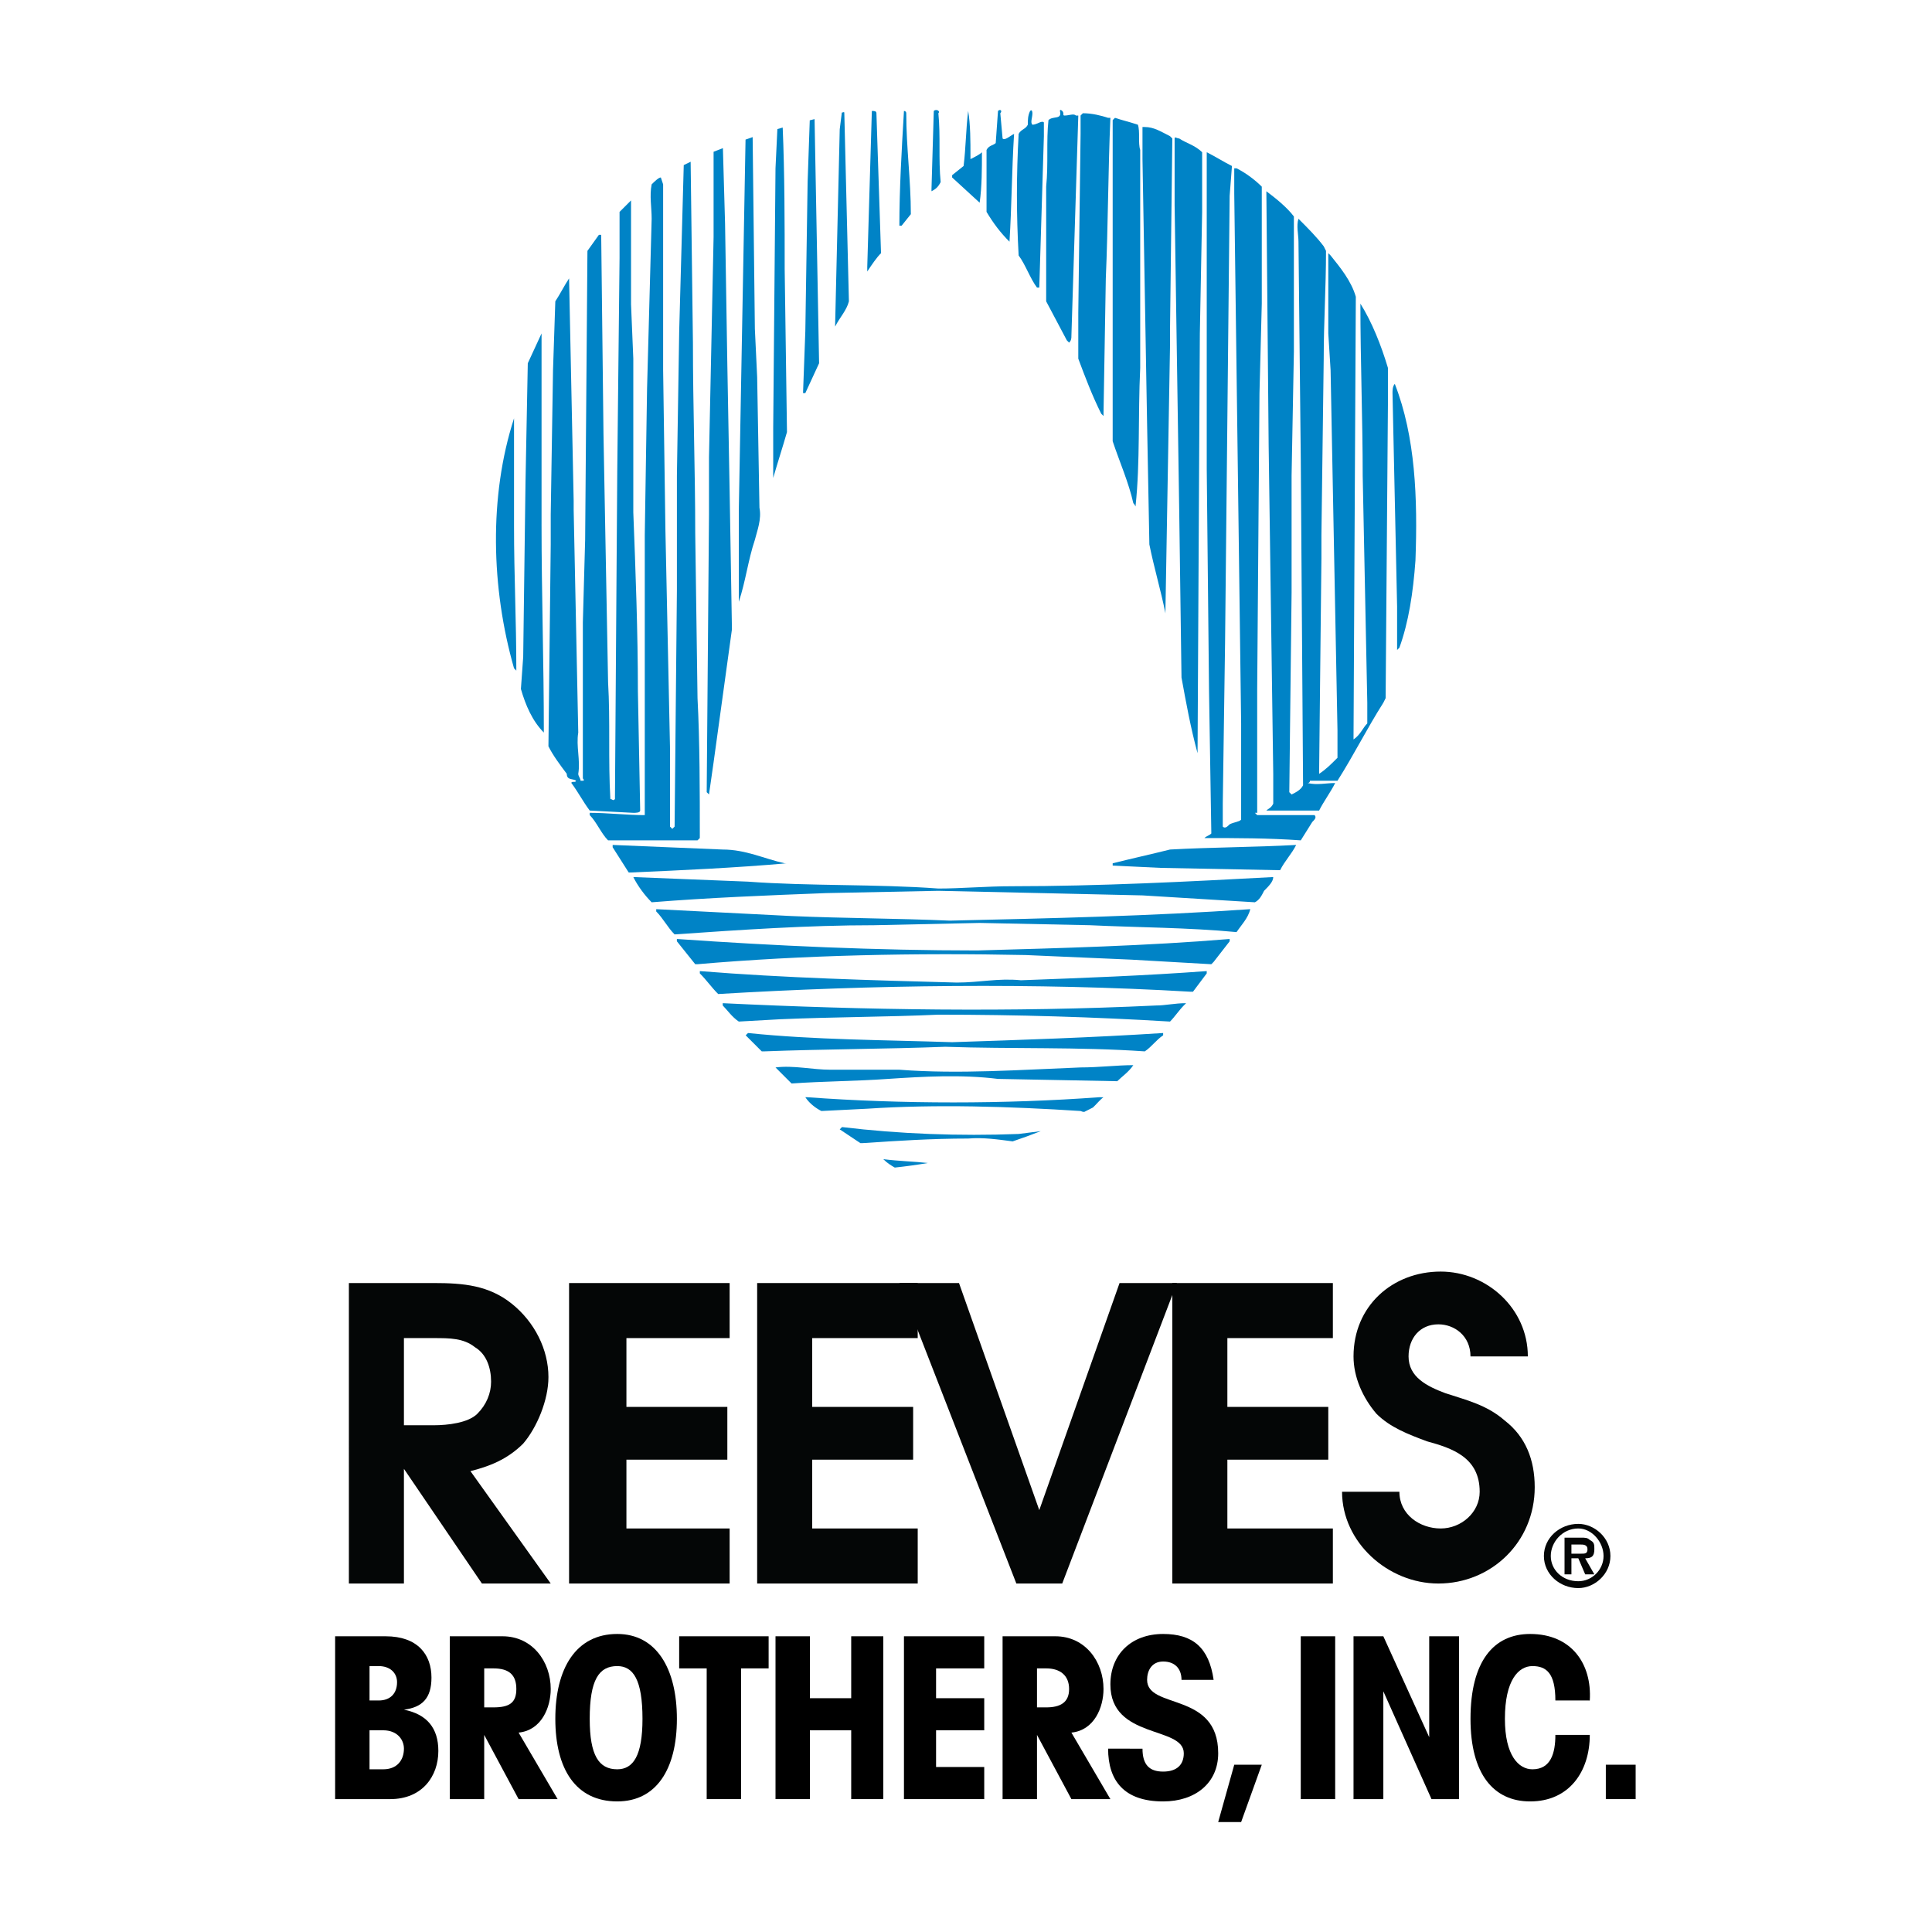
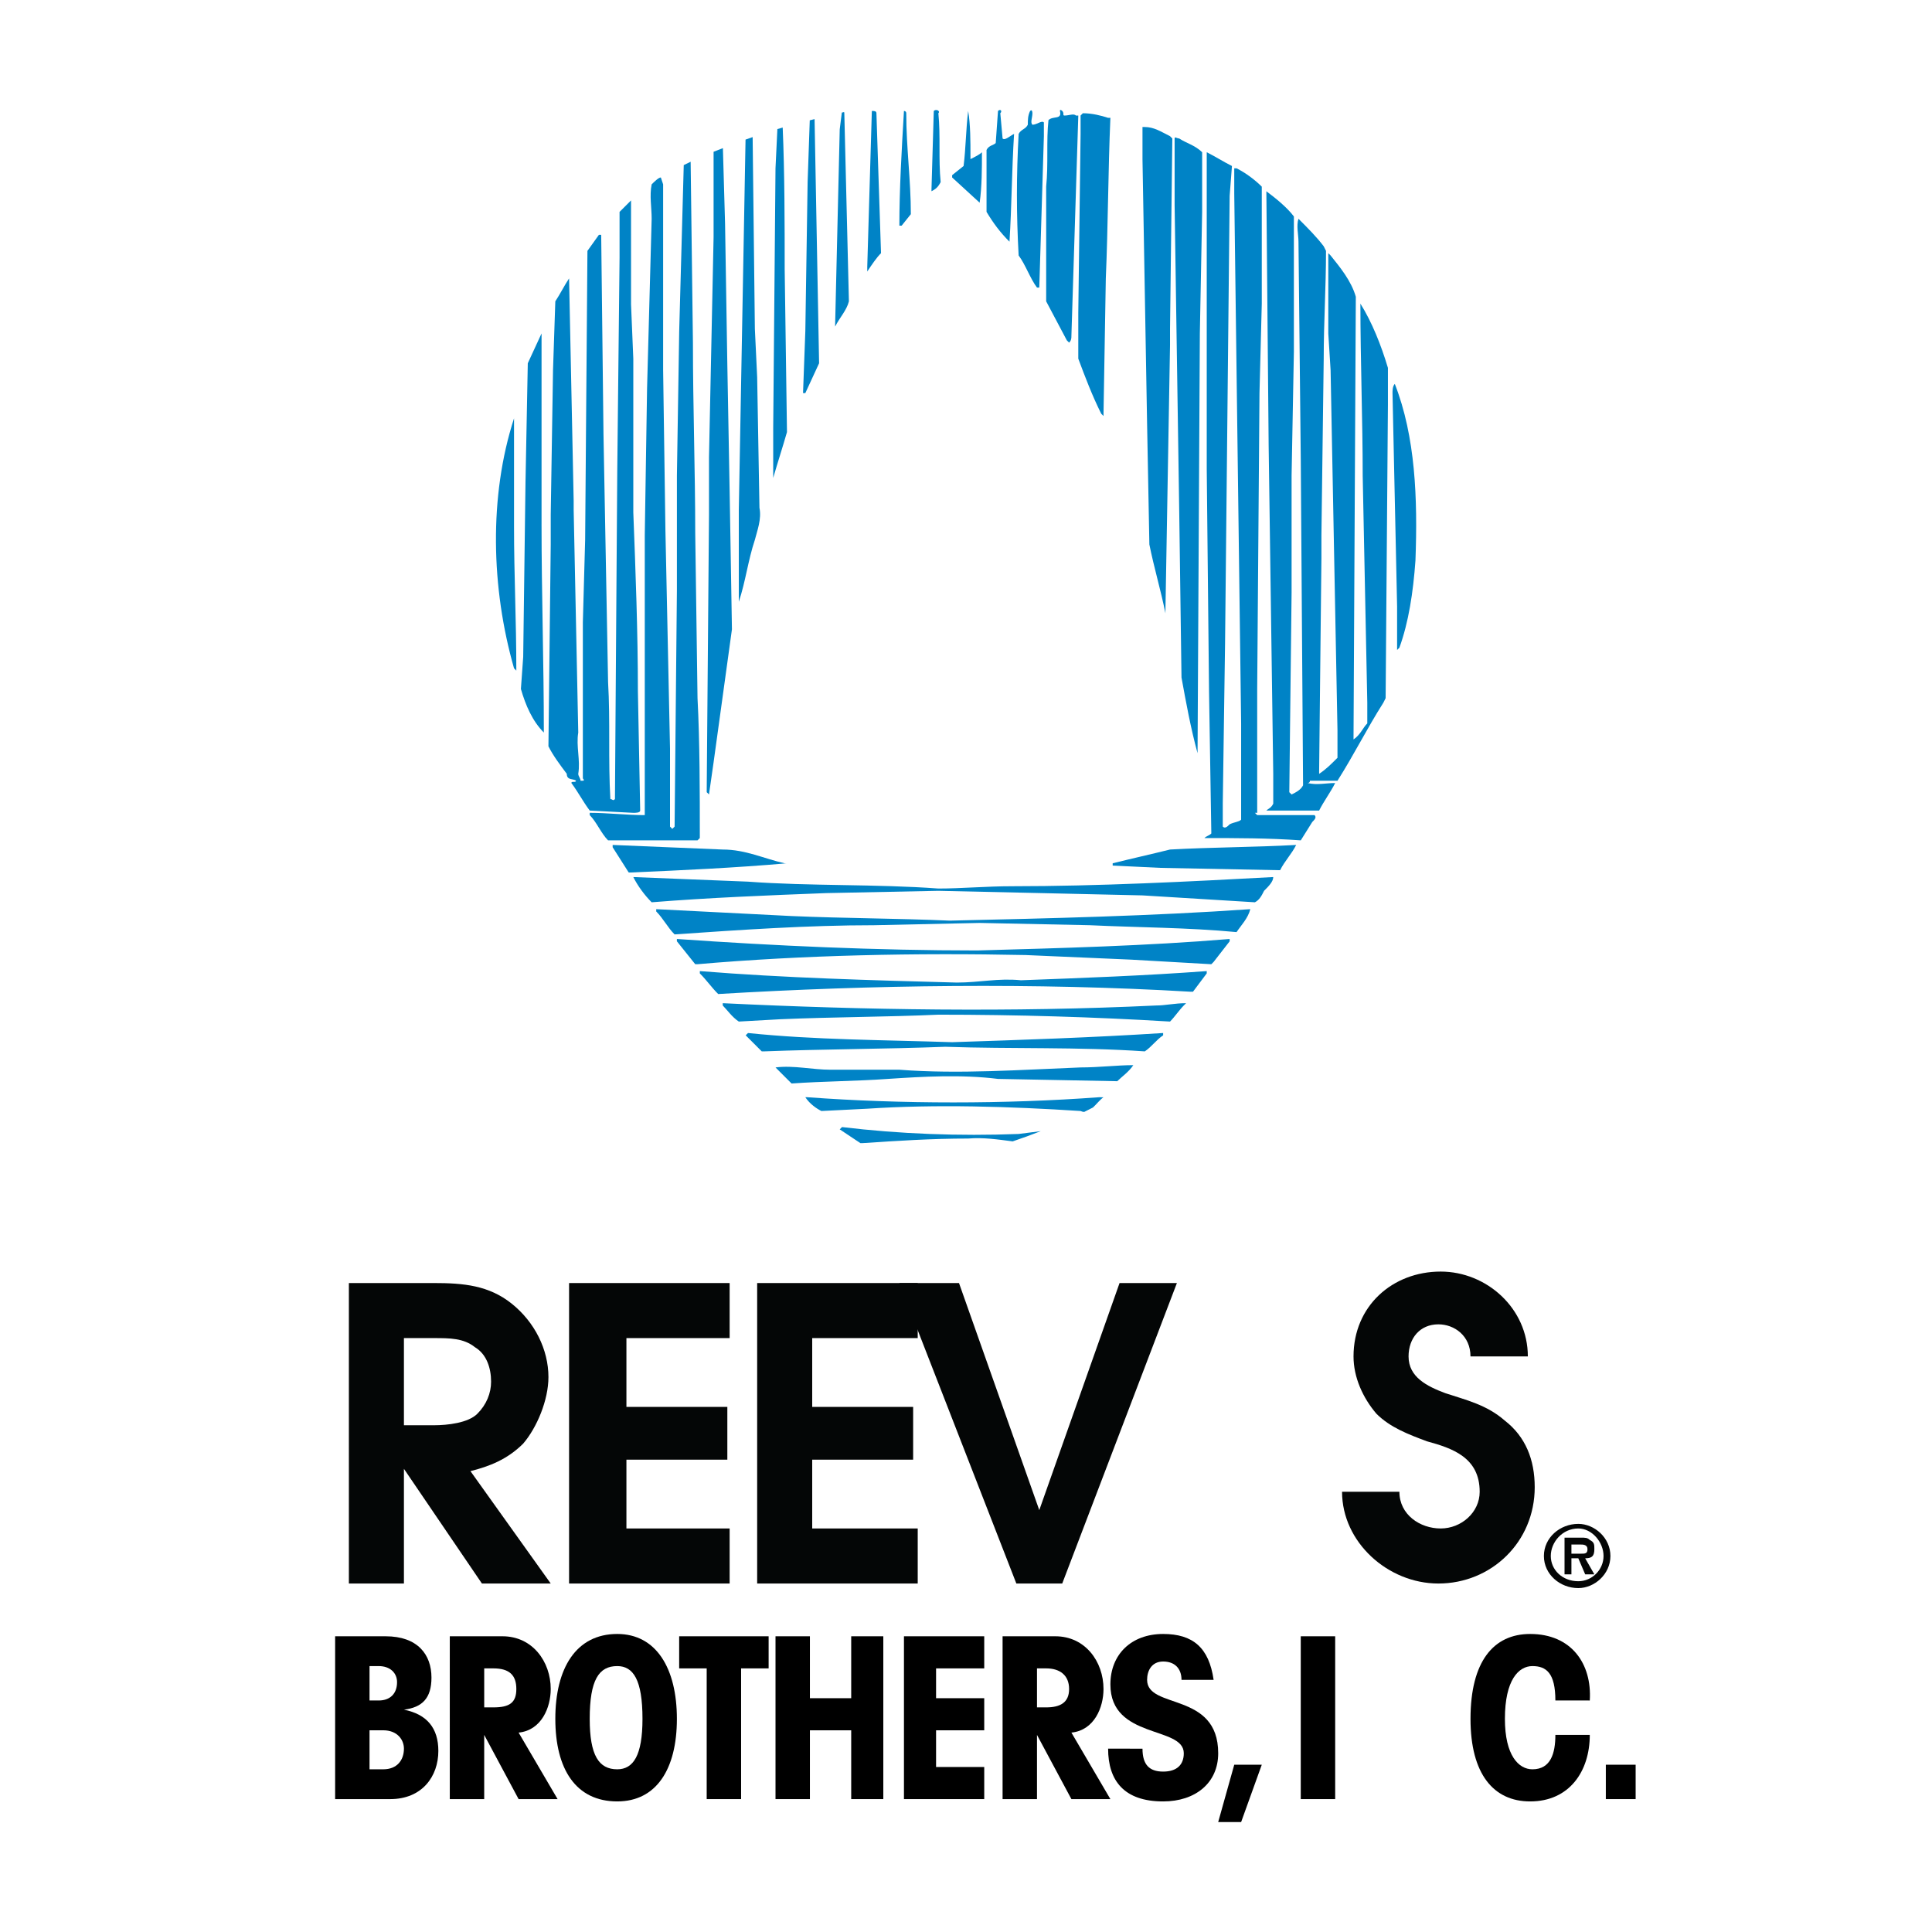
<svg xmlns="http://www.w3.org/2000/svg" version="1.0" id="Layer_1" x="0px" y="0px" width="192.756px" height="192.756px" viewBox="0 0 192.756 192.756" enable-background="new 0 0 192.756 192.756" xml:space="preserve">
  <g>
    <polygon fill-rule="evenodd" clip-rule="evenodd" fill="#FFFFFF" points="0,0 192.756,0 192.756,192.756 0,192.756 0,0  " />
    <path fill-rule="evenodd" clip-rule="evenodd" d="M33.435,163.252h5.035c3.204,0,4.577,1.83,4.577,4.119   c0,2.059-0.915,2.975-2.746,3.203l0,0c2.289,0.457,3.433,1.83,3.433,4.119c0,2.518-1.602,4.805-4.806,4.805h-5.492V163.252   L33.435,163.252z M36.868,176.523h1.373c1.373,0,2.059-0.914,2.059-2.059c0-0.916-0.687-1.832-2.059-1.832h-1.373V176.523   L36.868,176.523z M36.868,169.658h0.915c1.144,0,1.831-0.686,1.831-1.83c0-0.916-0.687-1.602-1.831-1.602h-0.915V169.658   L36.868,169.658z" />
    <path fill-rule="evenodd" clip-rule="evenodd" d="M44.877,163.252h5.263c2.975,0,4.806,2.518,4.806,5.262   c0,1.832-0.916,4.119-3.204,4.348l3.89,6.637h-3.89l-3.433-6.406l0,0v6.406h-3.433V163.252L44.877,163.252z M48.31,170.346h0.916   c1.602,0,2.289-0.459,2.289-1.832s-0.687-2.059-2.289-2.059H48.31V170.346L48.31,170.346z" />
    <path fill-rule="evenodd" clip-rule="evenodd" d="M61.583,163.021c3.89,0,5.95,3.434,5.95,8.469c0,5.033-2.06,8.238-5.95,8.238   c-4.119,0-6.178-3.205-6.178-8.238C55.404,166.455,57.463,163.021,61.583,163.021L61.583,163.021z M61.583,176.523   c1.602,0,2.518-1.373,2.518-5.033c0-3.891-0.916-5.264-2.518-5.264c-1.831,0-2.747,1.373-2.747,5.264   C58.836,175.15,59.751,176.523,61.583,176.523L61.583,176.523z" />
    <polygon fill-rule="evenodd" clip-rule="evenodd" points="73.94,166.455 73.94,179.498 70.507,179.498 70.507,166.455    67.761,166.455 67.761,163.252 76.686,163.252 76.686,166.455 73.94,166.455  " />
    <polygon fill-rule="evenodd" clip-rule="evenodd" points="77.373,179.498 77.373,163.252 80.805,163.252 80.805,169.43    84.925,169.43 84.925,163.252 88.128,163.252 88.128,179.498 84.925,179.498 84.925,172.633 80.805,172.633 80.805,179.498    77.373,179.498  " />
    <polygon fill-rule="evenodd" clip-rule="evenodd" points="90.188,179.498 90.188,163.252 98.197,163.252 98.197,166.455    93.392,166.455 93.392,169.43 98.197,169.43 98.197,172.633 93.392,172.633 93.392,176.295 98.197,176.295 98.197,179.498    90.188,179.498  " />
    <path fill-rule="evenodd" clip-rule="evenodd" d="M100.028,163.252h5.264c2.975,0,4.805,2.518,4.805,5.262   c0,1.832-0.915,4.119-3.203,4.348l3.89,6.637h-3.89l-3.433-6.406l0,0v6.406h-3.433V163.252L100.028,163.252z M103.461,170.346   h0.915c1.373,0,2.289-0.459,2.289-1.832s-0.916-2.059-2.289-2.059h-0.915V170.346L103.461,170.346z" />
    <path fill-rule="evenodd" clip-rule="evenodd" d="M113.987,174.465c0,1.602,0.687,2.287,2.06,2.287s2.06-0.686,2.06-1.83   c0-2.746-7.323-1.373-7.323-6.865c0-2.975,2.061-5.035,5.264-5.035c2.976,0,4.577,1.373,5.035,4.578h-3.204   c0-1.145-0.687-1.83-1.831-1.83c-1.144,0-1.602,0.914-1.602,1.83c0,2.975,7.094,1.145,7.094,7.322c0,2.975-2.288,4.807-5.492,4.807   c-3.89,0-5.492-2.061-5.492-5.264H113.987L113.987,174.465z" />
    <polygon fill-rule="evenodd" clip-rule="evenodd" points="121.539,181.787 123.142,176.066 125.888,176.066 123.828,181.787    121.539,181.787  " />
    <polygon fill-rule="evenodd" clip-rule="evenodd" points="129.777,163.252 133.211,163.252 133.211,179.498 129.777,179.498    129.777,163.252  " />
-     <polygon fill-rule="evenodd" clip-rule="evenodd" points="145.568,163.252 145.568,179.498 142.822,179.498 138.016,168.744    138.016,168.744 138.016,179.498 135.041,179.498 135.041,163.252 138.016,163.252 142.593,173.32 142.593,173.32 142.593,163.252    145.568,163.252  " />
    <path fill-rule="evenodd" clip-rule="evenodd" d="M155.18,169.658c0-2.746-0.916-3.432-2.289-3.432s-2.746,1.373-2.746,5.264   c0,3.66,1.373,5.033,2.746,5.033c1.831,0,2.289-1.602,2.289-3.432h3.433c0,3.66-2.06,6.637-5.95,6.637   c-3.661,0-5.95-2.746-5.95-8.238c0-5.721,2.289-8.469,5.95-8.469c4.119,0,6.179,2.975,5.95,6.637H155.18L155.18,169.658z" />
    <polygon fill-rule="evenodd" clip-rule="evenodd" points="160.214,176.066 163.188,176.066 163.188,179.498 160.214,179.498    160.214,176.066  " />
    <path fill-rule="evenodd" clip-rule="evenodd" fill="#0083C6" d="M105.979,11.07c0.229,0.229,0,0.458,0.229,0.458   c0.458,0,0.915-0.229,1.145,0h0.229l-0.687,21.969c0,0.229,0,0.458-0.229,0.687l-0.229-0.229l-2.06-3.891V18.622   c0.229-2.288,0-4.577,0.229-6.636c0.457-0.458,1.373,0,1.144-0.915C105.749,10.841,105.979,11.07,105.979,11.07L105.979,11.07z" />
    <path fill-rule="evenodd" clip-rule="evenodd" fill="#0083C6" d="M93.621,11.299c0.229,2.289,0,4.577,0.229,6.866   c-0.229,0.457-0.458,0.687-0.915,0.915v-0.229l0.229-7.781C93.392,10.841,93.849,11.07,93.621,11.299L93.621,11.299z" />
    <path fill-rule="evenodd" clip-rule="evenodd" fill="#0083C6" d="M99.8,11.299l0.229,2.518c0.229,0.229,0.687-0.229,1.145-0.458   l0,0c-0.229,3.661-0.229,7.094-0.458,10.755l0,0c-0.915-0.916-1.603-1.831-2.289-2.975c0-2.06,0-4.119,0-6.179   c0.229-0.458,0.687-0.458,0.916-0.687l0.229-3.204C99.8,10.841,100.028,11.07,99.8,11.299L99.8,11.299z" />
    <path fill-rule="evenodd" clip-rule="evenodd" fill="#0083C6" d="M103.003,11.299c0,0.458-0.229,0.916,0,1.145   c0.458,0,0.916-0.458,1.145-0.229v1.373l-0.458,15.104c0,0,0,0-0.229,0c-0.687-0.915-1.145-2.288-1.831-3.204   c-0.229-4.119-0.229-8.01,0-12.128c0.229-0.458,0.687-0.458,0.915-0.916c0-0.458,0-0.916,0.229-1.373   C103.003,10.841,103.003,11.299,103.003,11.299L103.003,11.299z" />
    <path fill-rule="evenodd" clip-rule="evenodd" fill="#0083C6" d="M84.238,11.299l0.458,18.765   c-0.229,0.916-0.916,1.602-1.374,2.518v-0.229l0.458-19.452l0.208-1.668c0.074-0.017,0.148-0.034,0.223-0.051   C84.228,11.211,84.238,11.251,84.238,11.299L84.238,11.299z" />
    <path fill-rule="evenodd" clip-rule="evenodd" fill="#0083C6" d="M87.441,11.299l0.458,13.959   c-0.458,0.458-0.916,1.145-1.373,1.831v-0.458l0.458-15.562C87.213,11.07,87.441,11.07,87.441,11.299L87.441,11.299z" />
    <path fill-rule="evenodd" clip-rule="evenodd" fill="#0083C6" d="M90.417,11.299c0,3.433,0.458,6.637,0.458,10.069l-0.916,1.144   H89.73c0-3.661,0.229-7.552,0.458-11.442C90.188,11.07,90.417,11.07,90.417,11.299L90.417,11.299z" />
    <path fill-rule="evenodd" clip-rule="evenodd" fill="#0083C6" d="M96.595,11.07c0.229,1.373,0.229,2.975,0.229,4.577v0.229   c0.458-0.229,0.915-0.458,1.145-0.687c0,1.602,0,3.433-0.229,5.035l0,0l-2.746-2.518v-0.229l1.144-0.915   C96.367,14.731,96.367,12.901,96.595,11.07L96.595,11.07L96.595,11.07z" />
    <path fill-rule="evenodd" clip-rule="evenodd" fill="#0083C6" d="M81.27,11.884l0.451,24.358l-1.373,2.976h-0.229l0.229-6.179   l0.229-14.875l0.213-6.16C80.946,11.965,81.107,11.925,81.27,11.884L81.27,11.884z" />
    <path fill-rule="evenodd" clip-rule="evenodd" fill="#0083C6" d="M110.555,11.757h0.229c-0.229,5.263-0.229,10.755-0.457,16.019   l-0.229,13.501c0,0.229,0,0.229,0,0.229l-0.229-0.229c-0.915-1.831-1.602-3.662-2.288-5.492v-4.577l0.229-17.85v-1.831l0.229-0.229   C108.953,11.299,109.868,11.528,110.555,11.757L110.555,11.757z" />
-     <path fill-rule="evenodd" clip-rule="evenodd" fill="#0083C6" d="M113.53,12.443c0.229,0.687,0,1.831,0.229,2.517v21.74   c-0.229,4.806,0,9.383-0.458,13.73c0,0.229,0,0-0.229-0.229c-0.458-2.06-1.374-4.119-2.06-6.179v-9.611V15.647v-3.662l0.229-0.229   C111.928,11.985,112.844,12.214,113.53,12.443L113.53,12.443z" />
    <path fill-rule="evenodd" clip-rule="evenodd" fill="#0083C6" d="M78.09,12.726c0.195,4.603,0.198,9.575,0.198,14.135l0.229,16.248   c-0.458,1.602-0.916,2.976-1.374,4.577V42.65l0.229-25.859l0.187-3.914C77.728,12.828,77.904,12.778,78.09,12.726L78.09,12.726z" />
    <path fill-rule="evenodd" clip-rule="evenodd" fill="#0083C6" d="M116.734,13.587l0.229,0.229l-0.229,18.994   c0,0.687,0,1.144,0,1.602l-0.459,26.546v0.229c-0.457-2.289-1.144-4.577-1.602-6.865l-0.229-12.129l-0.458-26.317v-3.203h0.229   C115.132,12.672,115.818,13.13,116.734,13.587L116.734,13.587z" />
    <path fill-rule="evenodd" clip-rule="evenodd" fill="#0083C6" d="M75.091,13.678l0.222,19.132l0.229,4.805l0.229,13.044   c0.229,1.144-0.229,2.289-0.458,3.204c-0.687,2.06-0.916,4.119-1.602,6.179v-9.154l0.672-36.961   C74.618,13.843,74.854,13.76,75.091,13.678L75.091,13.678z" />
    <path fill-rule="evenodd" clip-rule="evenodd" fill="#0083C6" d="M119.938,15.189v5.95l-0.229,12.129l-0.229,41.878   c-0.687-2.518-1.144-5.035-1.602-7.552l-0.229-16.706l-0.458-30.436v-6.636c0-0.229,0.229,0,0.458,0   C118.336,14.274,119.251,14.503,119.938,15.189L119.938,15.189z" />
    <path fill-rule="evenodd" clip-rule="evenodd" fill="#0083C6" d="M72.124,14.778l0.215,7.505l0.229,14.188l0.229,12.586   l0.229,13.73l-1.831,13.273l-0.458,3.204l-0.229-0.229l0.229-27.69v-5.721l0.458-21.969v-8.513   C71.497,15.019,71.814,14.901,72.124,14.778L72.124,14.778z" />
    <path fill-rule="evenodd" clip-rule="evenodd" fill="#0083C6" d="M122.912,16.562l-0.229,2.975l-0.458,44.624l-0.229,16.02   c0,0.687,0,1.602,0,2.288c0.229,0.229,0.458,0,0.687-0.229c0.458-0.229,0.915-0.229,1.145-0.458v-9.611l-0.687-52.863v-2.517h0.229   c0.915,0.458,1.831,1.145,2.518,1.831c0,4.12,0,7.781,0,11.671l-0.229,8.925l-0.229,29.521v12.357c-0.229,0-0.229,0-0.229,0   l0.229,0.229h5.722c0.229,0.229,0,0.458-0.229,0.687l-1.145,1.831c-3.203-0.229-6.407-0.229-9.611-0.229   c0.229-0.229,0.458-0.229,0.687-0.458l-0.229-14.188l-0.229-22.197v-3.662v-27.69v-0.229   C121.311,15.647,121.997,16.104,122.912,16.562L122.912,16.562z" />
    <path fill-rule="evenodd" clip-rule="evenodd" fill="#0083C6" d="M68.905,16.138l0.229,18.045c0,6.407,0.229,12.815,0.229,18.994   l0.229,16.477c0.229,4.349,0.229,9.383,0.229,13.959l-0.229,0.229h-8.925c-0.687-0.687-1.144-1.831-1.831-2.517v-0.229   c1.831,0,3.662,0.229,5.493,0.229V80.41V53.406l0.229-14.646l0.458-16.935c0-1.144-0.229-2.288,0-3.432   c0.229-0.229,0.687-0.687,0.916-0.687l0.229,0.687v12.128v6.407l0.229,16.02l0.458,21.74v7.781l0.229,0.229l0.229-0.229   l0.229-23.571v-0.229V47.457l0.229-14.417l0.454-16.569C68.448,16.361,68.669,16.246,68.905,16.138L68.905,16.138z" />
    <path fill-rule="evenodd" clip-rule="evenodd" fill="#0083C6" d="M129.091,21.597c0,4.577,0,8.925,0,13.502l-0.229,12.358v11.671   l-0.229,19.909c0,0,0,0,0.229,0.229c0.458-0.229,0.915-0.457,1.145-0.915l-0.229-32.496l-0.229-21.74c0-0.686-0.229-1.602,0-2.289   c0.916,0.916,1.831,1.831,2.518,2.746l0.229,0.458c0,3.662-0.229,7.094-0.229,10.756l-0.229,17.621v2.288l-0.229,21.283v0.229   c0.687-0.458,1.145-0.916,1.831-1.602v-2.746l-0.687-35.929l-0.229-3.661v-0.229c0-2.746,0-5.263,0-7.781l0.229,0.229   c0.915,1.145,2.06,2.517,2.517,4.119l-0.229,43.938v0.229c0.687-0.458,0.915-1.145,1.373-1.602v-2.06l-0.458-22.655   c0-5.493-0.229-11.442-0.229-17.164c1.145,1.831,2.061,4.119,2.746,6.408c0,1.144,0,2.289,0,3.662l-0.229,29.292l-0.229,0.458   c-1.602,2.517-2.975,5.263-4.576,7.781c-0.916,0-1.831,0-2.746,0c0,0.229-0.229,0.229-0.229,0.229c0.915,0.229,1.83,0,2.746,0l0,0   c-0.458,0.916-1.145,1.831-1.603,2.747h-0.457c-1.603,0-3.204,0-4.807,0c0.229-0.229,0.458-0.229,0.688-0.687v-2.975l-0.458-32.725   l-0.229-25.402l0,0C127.261,19.766,128.404,20.682,129.091,21.597L129.091,21.597z" />
    <path fill-rule="evenodd" clip-rule="evenodd" fill="#0083C6" d="M62.956,30.293l0.229,5.492v15.333   c0.229,5.95,0.458,11.9,0.458,17.85l0.229,11.9c0,0.229-0.458,0.229-0.687,0.229l-4.349-0.229c-0.686-0.916-1.144-1.831-1.83-2.747   c0-0.229,0.458,0,0.458-0.229c-0.229-0.229-0.916,0-0.916-0.687c-0.687-0.916-1.373-1.831-1.831-2.746l0.229-20.138v-2.975   l0.229-14.417l0.229-6.865c0.457-0.687,0.915-1.602,1.373-2.288l0,0l0.458,22.198v0.915l0.458,22.198   c-0.229,1.373,0.229,2.746,0,4.119c0,0.229,0.229,0.458,0.229,0.687h0.229c0.229,0,0-0.229,0-0.229V62.102l0.229-8.238   l0.229-28.834l1.144-1.601h0.229l0.229,19.909l0.458,24.715c0.229,3.89,0,7.78,0.229,11.671c0.229,0,0.229,0.229,0.458,0v-0.229   l0.229-32.496l0.229-21.282v-4.577l1.145-1.144l0,0V30.293L62.956,30.293z" />
    <path fill-rule="evenodd" clip-rule="evenodd" fill="#0083C6" d="M54.03,52.262c0,7.094,0.229,13.73,0.229,20.825   c-1.144-1.145-1.831-2.747-2.288-4.348l0.229-3.204l0.229-17.393l0.229-11.9l1.373-2.975v0.229V52.262L54.03,52.262z" />
    <path fill-rule="evenodd" clip-rule="evenodd" fill="#0083C6" d="M141.22,55.923c-0.229,3.204-0.687,6.179-1.602,8.696   l-0.229,0.229V60.5l-0.458-21.282c0-0.229,0-0.687,0.229-0.916C141.22,43.566,141.449,49.745,141.22,55.923L141.22,55.923z" />
    <path fill-rule="evenodd" clip-rule="evenodd" fill="#0083C6" d="M51.285,52.491c0,5.035,0.229,9.383,0.229,14.417l-0.229-0.229   c-2.289-8.01-2.518-17.164,0-24.944V52.491L51.285,52.491z" />
    <path fill-rule="evenodd" clip-rule="evenodd" fill="#0083C6" d="M129.32,84.3c-0.458,0.916-1.145,1.602-1.602,2.517h-0.229   l-11.671-0.229l-4.806-0.229c0-0.229,0-0.229,0-0.229c1.831-0.458,3.891-0.916,5.722-1.373   C120.853,84.529,125.201,84.529,129.32,84.3L129.32,84.3L129.32,84.3z" />
    <path fill-rule="evenodd" clip-rule="evenodd" fill="#0083C6" d="M72.109,84.758c2.288,0,4.119,0.916,6.179,1.373h0.229   c-5.264,0.458-10.298,0.686-15.562,0.916h-0.229l-1.602-2.518V84.3L72.109,84.758L72.109,84.758z" />
    <path fill-rule="evenodd" clip-rule="evenodd" fill="#0083C6" d="M127.032,87.504c0,0.458-0.458,0.916-0.916,1.373   c-0.229,0.458-0.458,0.915-0.915,1.144l-11.214-0.687l-10.068-0.229l-10.298-0.229l-11.213,0.229   c-5.95,0.229-11.671,0.458-17.392,0.916c-0.687-0.687-1.373-1.602-1.831-2.517l0,0l11.442,0.458   c6.179,0.458,12.815,0.229,18.994,0.687c2.289,0,4.805-0.229,7.323-0.229C109.64,88.419,118.564,87.961,127.032,87.504   L127.032,87.504z" />
    <path fill-rule="evenodd" clip-rule="evenodd" fill="#0083C6" d="M78.975,91.394c5.264,0.229,10.527,0.229,15.79,0.458   c10.069-0.229,20.139-0.458,29.979-1.145c-0.229,0.916-0.915,1.602-1.373,2.289c-4.806-0.458-9.84-0.458-14.646-0.687   l-10.984-0.229L87.213,92.31c-6.637,0-13.273,0.458-19.91,0.916c-0.687-0.687-1.144-1.602-1.831-2.289v-0.229L78.975,91.394   L78.975,91.394z" />
    <path fill-rule="evenodd" clip-rule="evenodd" fill="#0083C6" d="M122.684,93.912l-1.602,2.06l-0.229,0.229l-8.009-0.458   l-10.527-0.458c-10.984-0.229-22.198,0-32.725,0.915h-0.229l-1.831-2.288v-0.229c9.84,0.687,19.909,1.145,29.979,1.145   c8.238-0.229,16.934-0.458,25.172-1.145V93.912L122.684,93.912z" />
    <path fill-rule="evenodd" clip-rule="evenodd" fill="#0083C6" d="M120.396,97.115l-1.373,1.83h-0.229   c-15.562-0.914-31.809-0.686-47.141,0.229c-0.687-0.686-1.145-1.373-1.831-2.059v-0.229c8.467,0.686,17.163,0.915,25.63,1.145   c2.288,0,4.119-0.459,6.407-0.23c6.18-0.229,12.358-0.457,18.537-0.915V97.115L120.396,97.115z" />
    <path fill-rule="evenodd" clip-rule="evenodd" fill="#0083C6" d="M118.106,100.318c-0.457,0.459-0.915,1.145-1.372,1.604   c-7.553-0.459-15.333-0.688-23.114-0.688c-5.035,0.229-10.527,0.229-15.79,0.457l-4.12,0.23c-0.687-0.459-1.144-1.145-1.602-1.604   v-0.229c14.188,0.688,28.834,0.916,43.251,0.229c0.915,0,1.831-0.229,2.976-0.229L118.106,100.318L118.106,100.318z" />
    <path fill-rule="evenodd" clip-rule="evenodd" fill="#0083C6" d="M116.047,103.064v0.23c-0.687,0.457-1.144,1.143-1.83,1.602   c-6.637-0.459-13.273-0.23-19.91-0.459c-5.95,0.229-12.129,0.229-18.079,0.459H76l-1.602-1.602l0.229-0.23   c6.636,0.688,13.502,0.688,20.367,0.916C101.858,103.752,108.953,103.523,116.047,103.064L116.047,103.064z" />
    <path fill-rule="evenodd" clip-rule="evenodd" fill="#0083C6" d="M113.072,106.27c-0.458,0.686-1.145,1.145-1.602,1.602   l-11.9-0.229c-3.661-0.459-7.552-0.229-10.984,0c-3.204,0.229-6.408,0.229-9.611,0.457c-0.458-0.457-1.144-1.145-1.602-1.602   c1.831-0.229,3.662,0.229,5.492,0.229c2.289,0,4.577,0,6.866,0c5.95,0.457,12.128,0,18.078-0.229   C109.64,106.498,111.471,106.27,113.072,106.27L113.072,106.27z" />
    <path fill-rule="evenodd" clip-rule="evenodd" fill="#0083C6" d="M110.097,109.473c-0.34,0.227-0.682,0.68-1.05,1.021   c-0.292,0.146-0.581,0.299-0.875,0.443c-0.117-0.002-0.237-0.029-0.363-0.092c-7.094-0.457-14.417-0.686-21.282-0.229l-4.577,0.229   c-0.458-0.229-1.145-0.686-1.602-1.373h0.229c9.383,0.688,19.681,0.688,29.063,0C109.868,109.473,110.097,109.473,110.097,109.473   L110.097,109.473z" />
    <path fill-rule="evenodd" clip-rule="evenodd" fill="#0083C6" d="M101.036,113.875c-1.462-0.188-2.915-0.41-4.441-0.283   c-3.661,0-7.094,0.229-10.526,0.457H85.84l-2.06-1.371l0.229-0.23c5.721,0.688,11.671,0.916,17.621,0.688   c0.741-0.094,1.481-0.189,2.207-0.281C102.911,113.221,101.977,113.557,101.036,113.875L101.036,113.875z" />
-     <path fill-rule="evenodd" clip-rule="evenodd" fill="#0083C6" d="M89.271,116.488c-0.382-0.217-0.761-0.455-1.143-0.836   c1.606,0.201,3.035,0.223,4.442,0.381C91.478,116.221,90.377,116.369,89.271,116.488L89.271,116.488z" />
    <path fill-rule="evenodd" clip-rule="evenodd" fill="#040606" d="M34.808,157.988H40.3v-11.443l0,0l7.781,11.443h6.865   l-8.009-11.213c1.831-0.459,3.661-1.145,5.263-2.748c1.373-1.602,2.518-4.348,2.518-6.635c0-2.746-1.374-5.494-3.662-7.324   c-2.289-1.83-4.806-2.059-7.781-2.059h-8.467V157.988L34.808,157.988z M40.3,142.197v-8.695h2.975c1.602,0,2.975,0,4.119,0.914   c1.145,0.688,1.602,2.061,1.602,3.434c0,1.145-0.458,2.289-1.373,3.203c-0.916,0.916-2.975,1.145-4.348,1.145H40.3L40.3,142.197z" />
    <polygon fill-rule="evenodd" clip-rule="evenodd" fill="#040606" points="56.777,157.988 72.796,157.988 72.796,152.496    62.498,152.496 62.498,145.631 72.567,145.631 72.567,140.367 62.498,140.367 62.498,133.502 72.796,133.502 72.796,128.01    56.777,128.01 56.777,157.988  " />
    <polygon fill-rule="evenodd" clip-rule="evenodd" fill="#040606" points="75.542,157.988 91.561,157.988 91.561,152.496    81.034,152.496 81.034,145.631 91.104,145.631 91.104,140.367 81.034,140.367 81.034,133.502 91.561,133.502 91.561,128.01    75.542,128.01 75.542,157.988  " />
    <polygon fill-rule="evenodd" clip-rule="evenodd" fill="#040606" points="101.401,157.988 105.979,157.988 117.42,128.01    111.698,128.01 103.689,150.664 95.68,128.01 89.73,128.01 101.401,157.988  " />
-     <polygon fill-rule="evenodd" clip-rule="evenodd" fill="#040606" points="116.963,157.988 132.981,157.988 132.981,152.496    122.455,152.496 122.455,145.631 132.523,145.631 132.523,140.367 122.455,140.367 122.455,133.502 132.981,133.502    132.981,128.01 116.963,128.01 116.963,157.988  " />
    <path fill-rule="evenodd" clip-rule="evenodd" fill="#040606" d="M133.897,148.834c0,5.035,4.576,9.154,9.61,9.154   c5.264,0,9.612-4.119,9.612-9.611c0-2.746-0.916-5.035-2.976-6.637c-1.83-1.602-3.89-2.061-5.95-2.746   c-1.83-0.688-3.661-1.602-3.661-3.662c0-1.83,1.145-3.203,2.975-3.203c1.603,0,3.204,1.145,3.204,3.203h5.722   c0-4.805-4.119-8.467-8.696-8.467c-4.806,0-8.696,3.432-8.696,8.467c0,2.061,0.915,4.119,2.289,5.721   c1.373,1.373,3.203,2.061,5.034,2.746c2.518,0.688,5.264,1.602,5.264,5.035c0,2.059-1.831,3.662-3.891,3.662   s-4.119-1.373-4.119-3.662H133.897L133.897,148.834z" />
    <path fill-rule="evenodd" clip-rule="evenodd" fill="#040606" d="M157.468,158.445c1.602,0,3.204-1.373,3.204-3.203   c0-1.832-1.603-3.205-3.204-3.205c-1.831,0-3.433,1.373-3.433,3.205C154.035,157.072,155.637,158.445,157.468,158.445   L157.468,158.445z M157.468,157.76c-1.602,0-2.746-1.145-2.746-2.518s1.145-2.746,2.746-2.746c1.373,0,2.518,1.373,2.518,2.746   S158.841,157.76,157.468,157.76L157.468,157.76z M158.154,155.471c0.687,0,0.915-0.229,0.915-0.916c0-0.457,0-0.686-0.457-0.914   c-0.229-0.23-0.458-0.23-0.915-0.23h-1.603v3.662h0.687v-1.602h0.687l0.687,1.602h0.915L158.154,155.471L158.154,155.471z    M156.781,155.012v-0.914h0.916c0.229,0,0.686,0,0.686,0.457s-0.229,0.457-0.686,0.457H156.781L156.781,155.012z" />
  </g>
</svg>